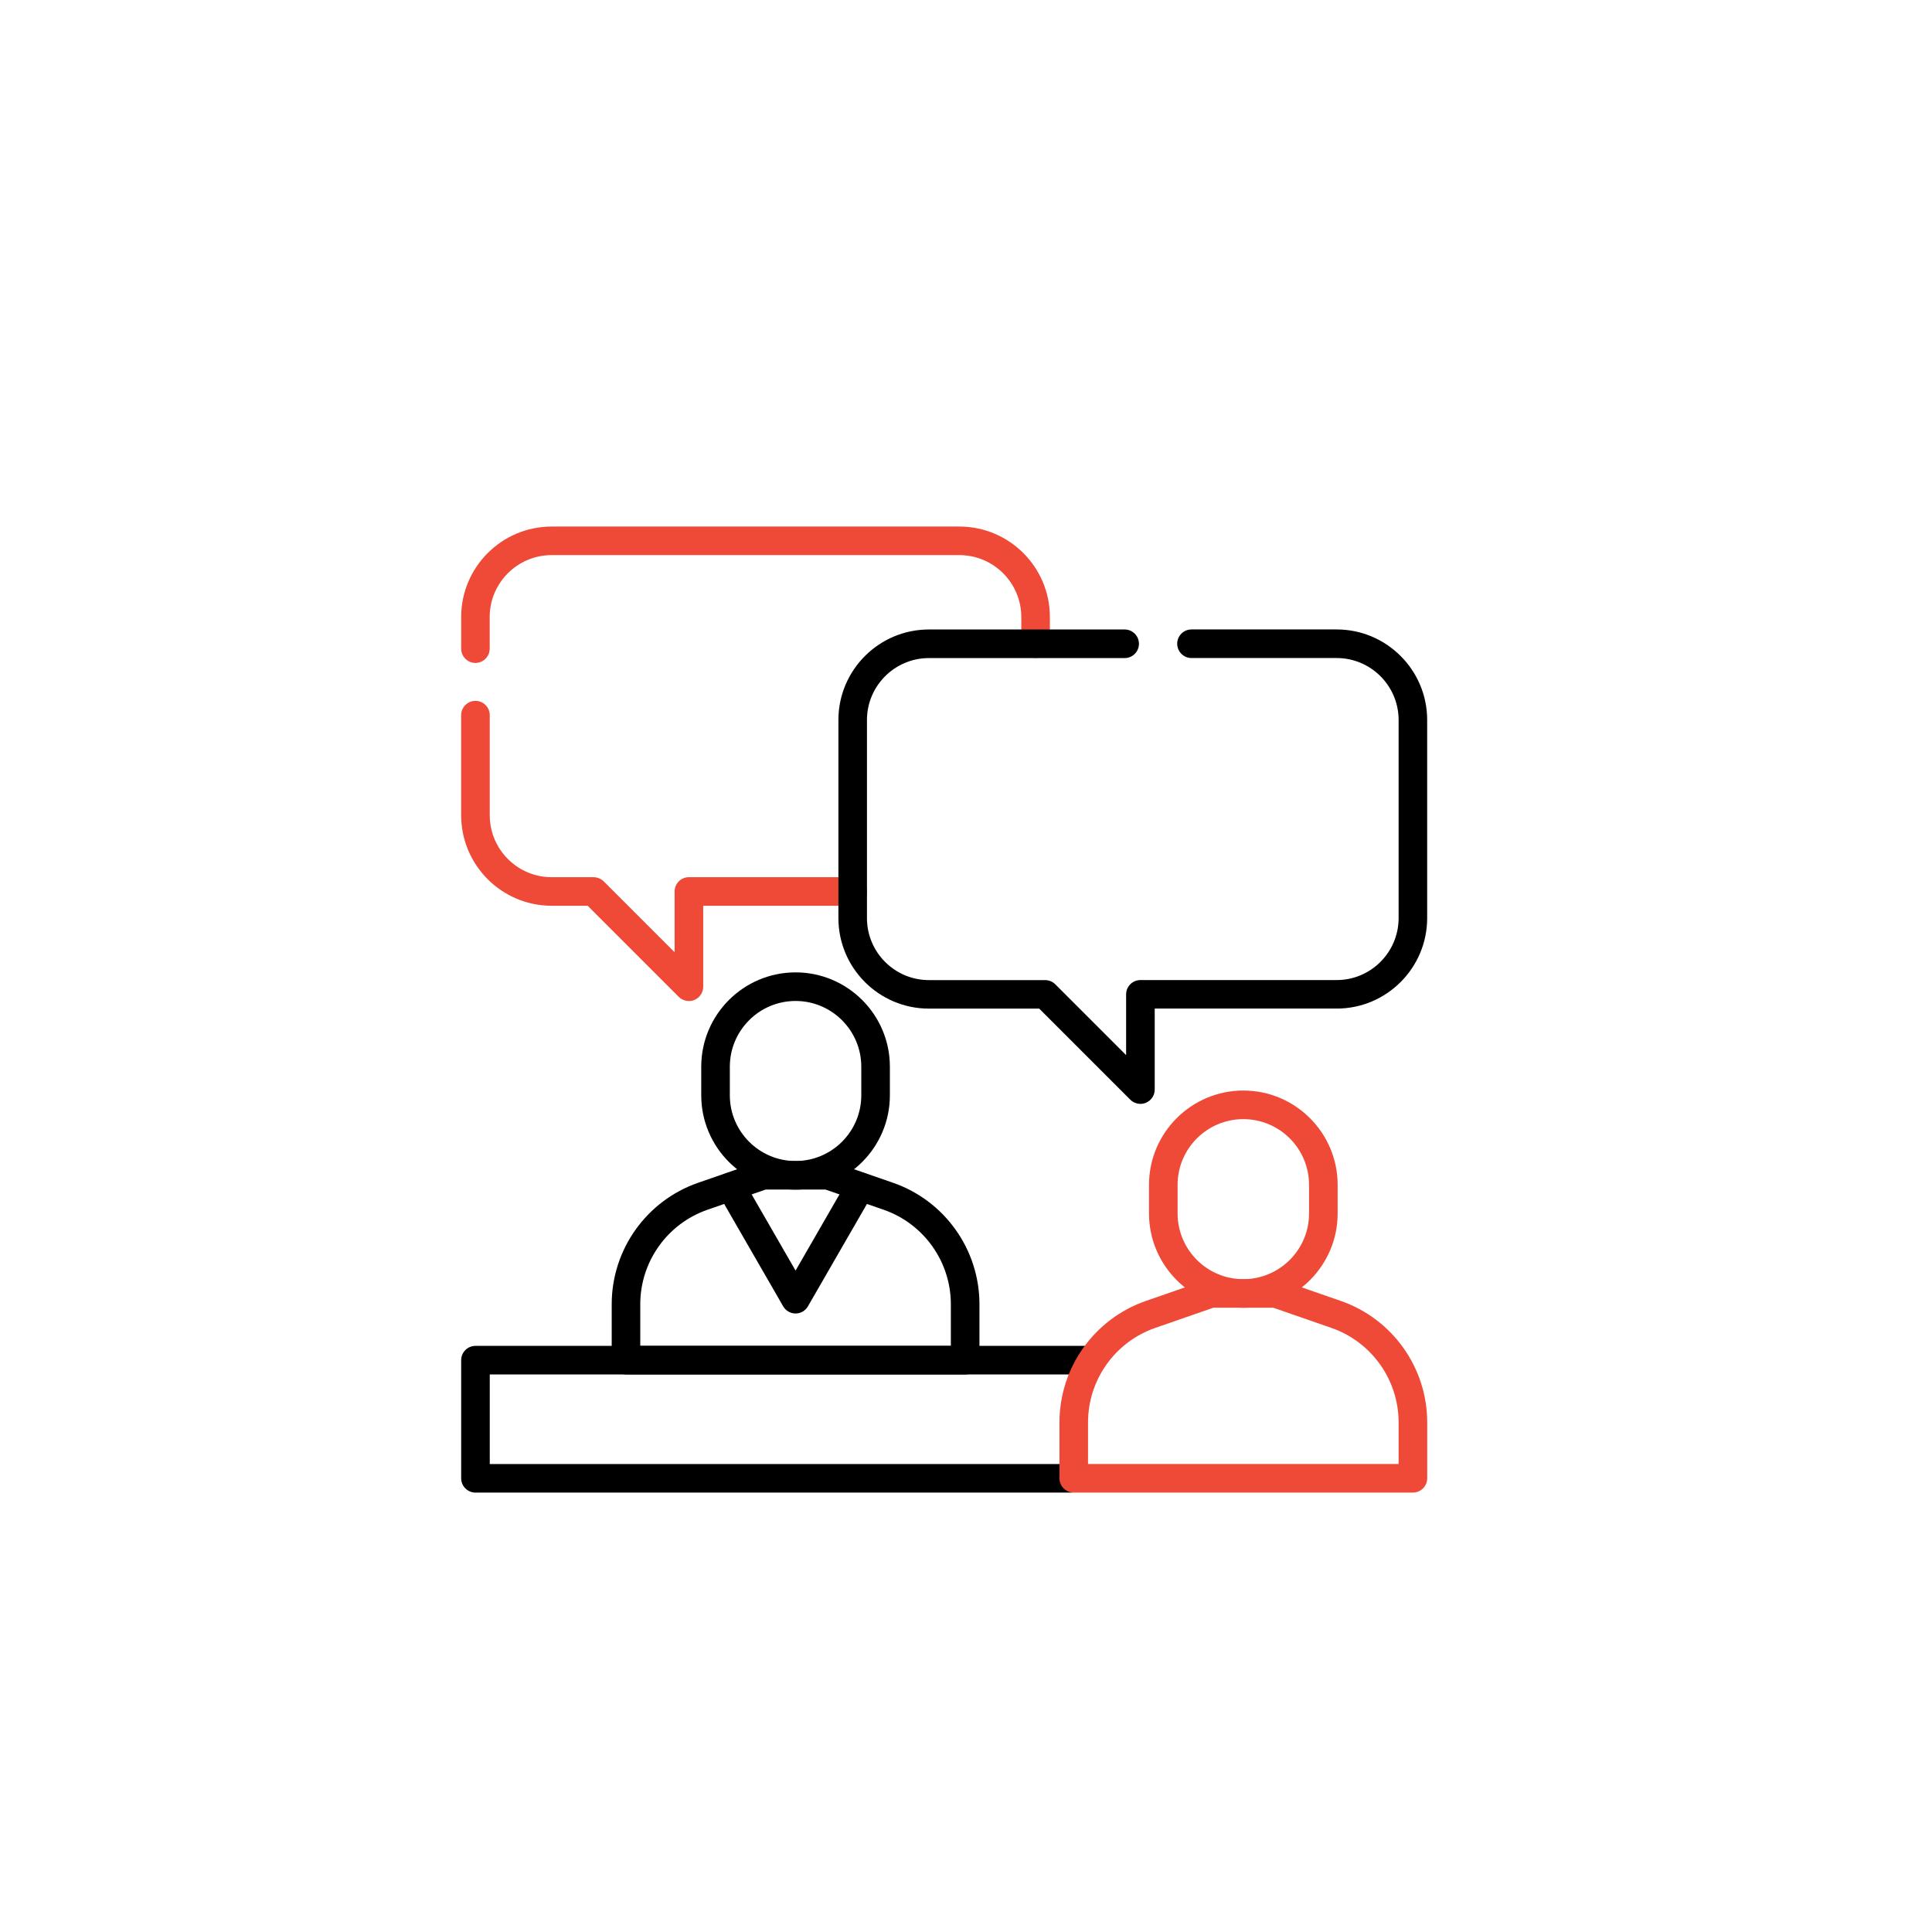
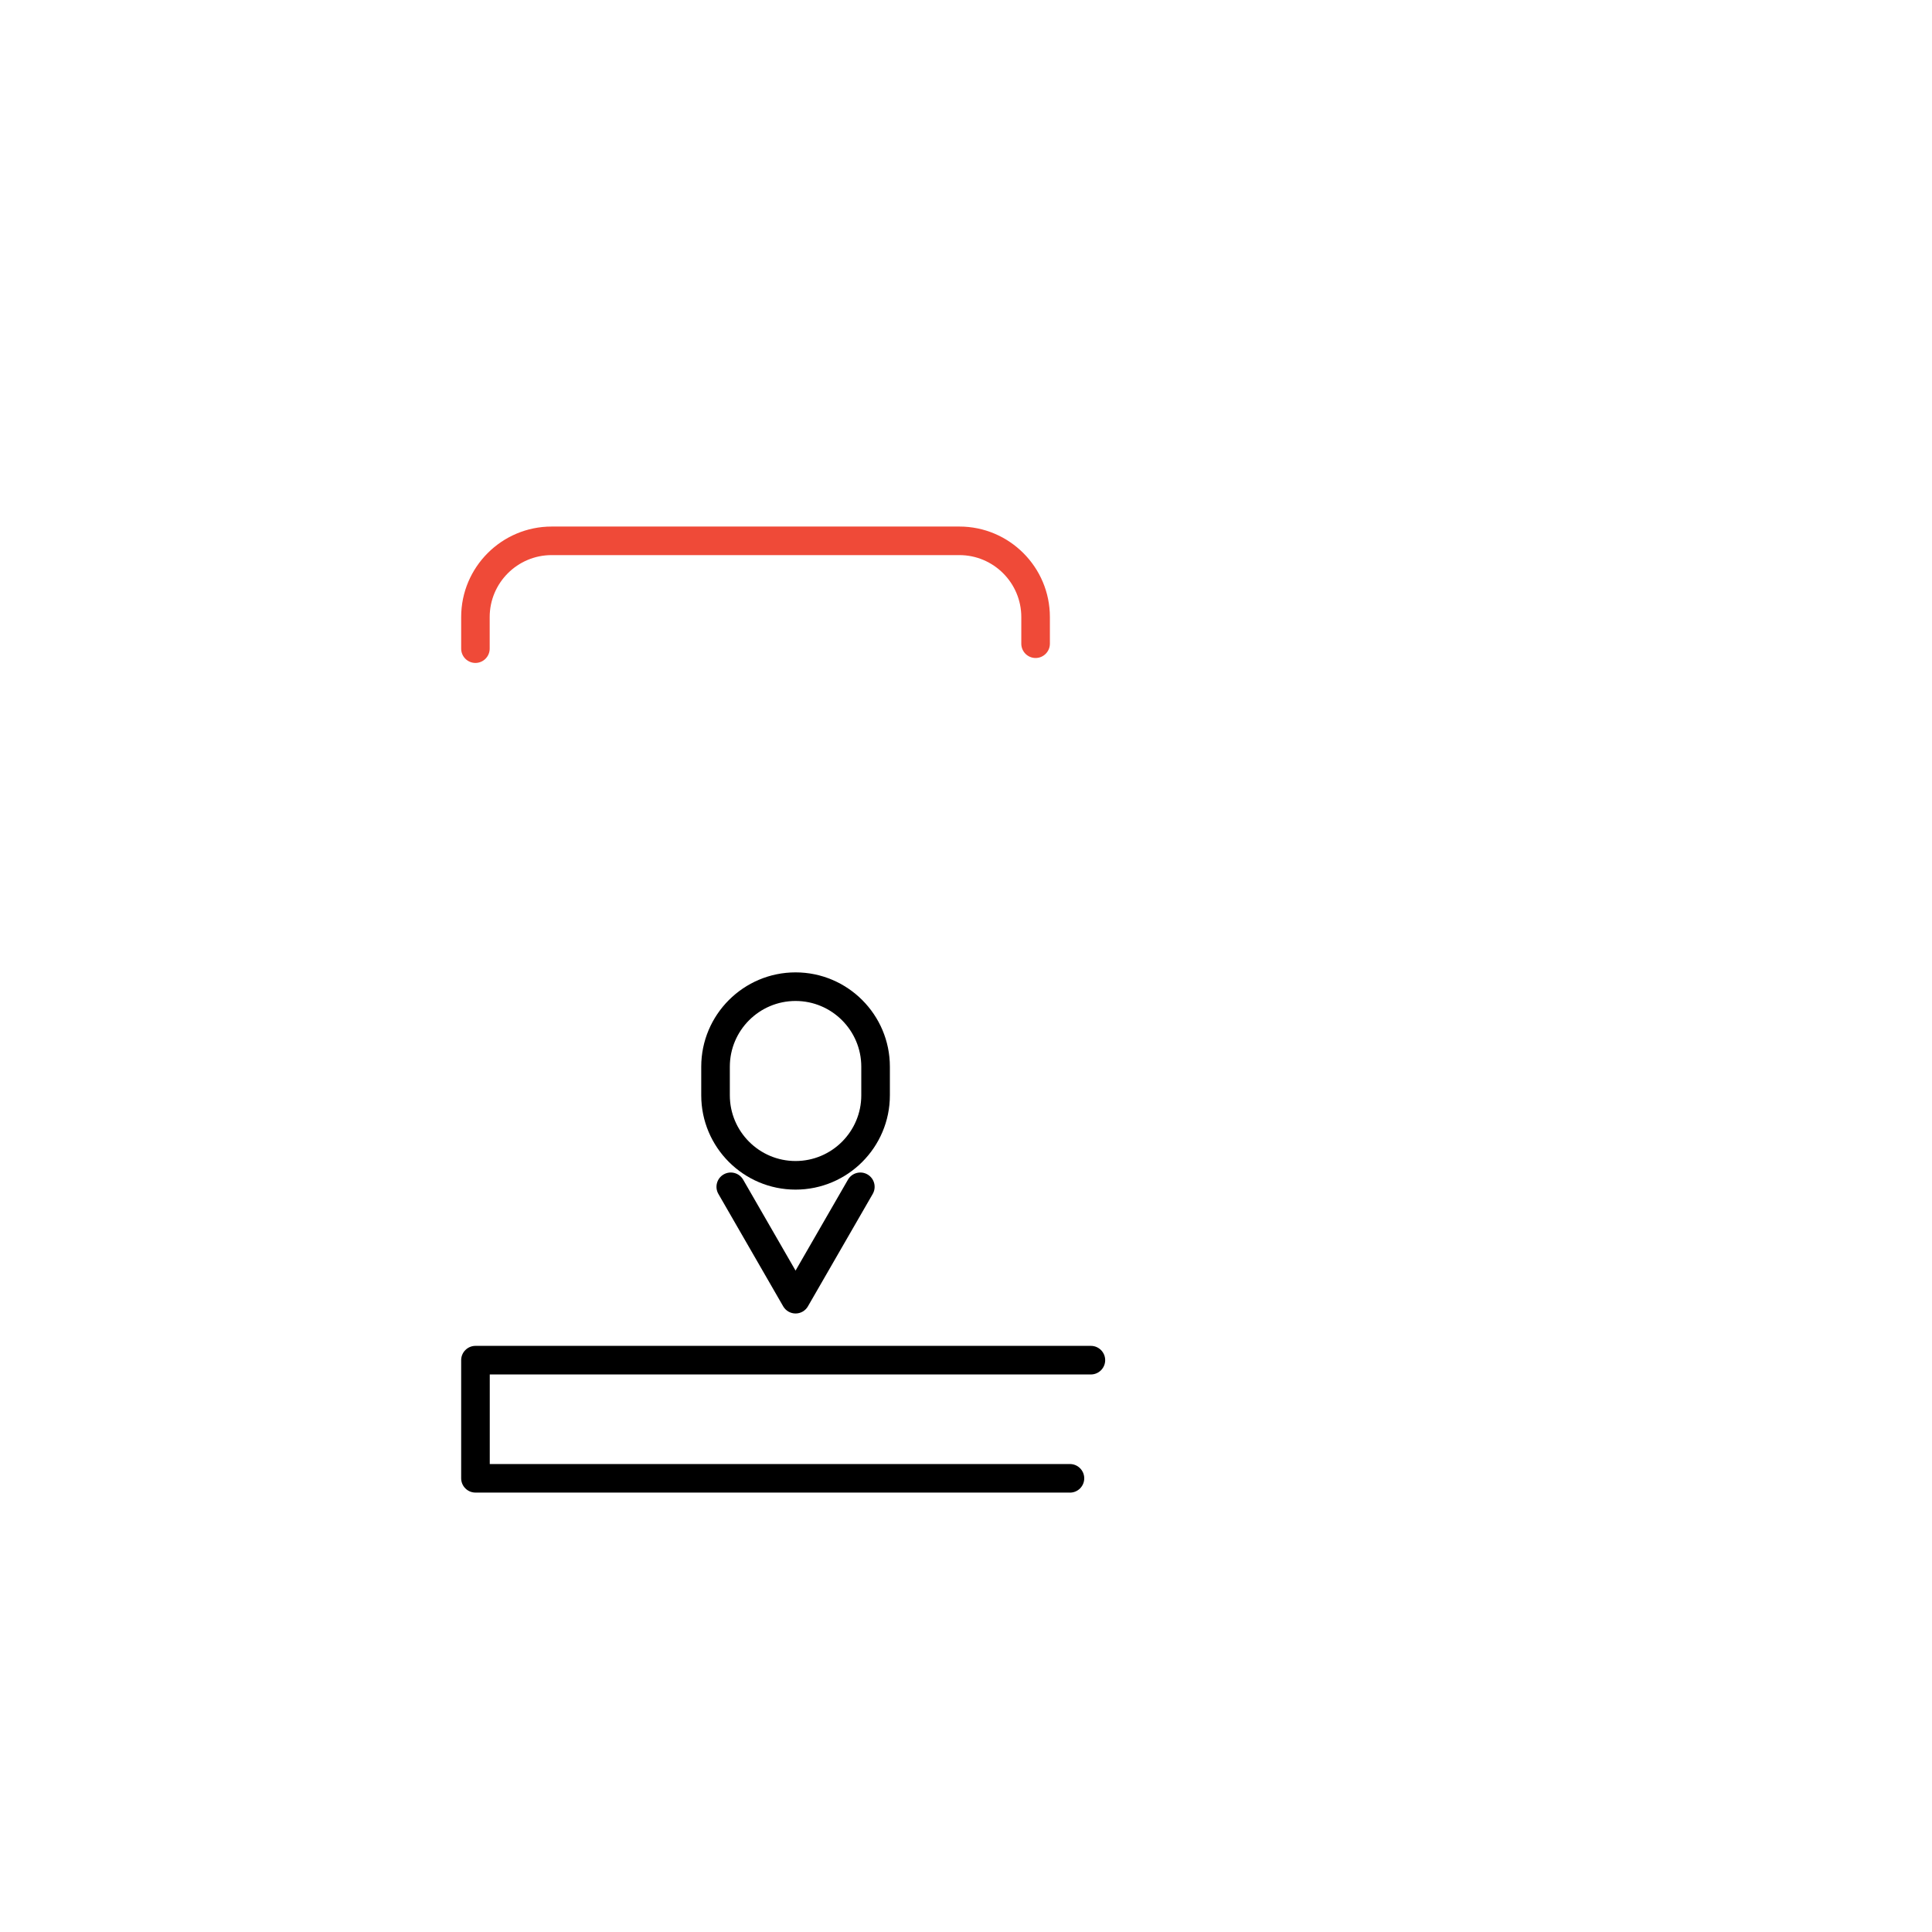
<svg xmlns="http://www.w3.org/2000/svg" id="svg492" viewBox="0 0 500 500">
  <defs>
    <style>
      .cls-1 {
        fill: #ef4a38;
      }
    </style>
  </defs>
  <g id="g2194">
    <g id="g2208">
      <g id="path2210">
        <path d="m205.89,307.87c-13.46,0-24.41-10.95-24.41-24.41v-7.4c0-13.46,10.95-24.41,24.41-24.41s24.41,10.95,24.41,24.41v7.4c0,13.46-10.95,24.41-24.41,24.41Zm0-48.82c-9.38,0-17.01,7.63-17.01,17.01v7.4c0,9.38,7.63,17.01,17.01,17.01s17.01-7.63,17.01-17.01v-7.4c0-9.38-7.63-17.01-17.01-17.01Z" />
      </g>
    </g>
    <g id="g2212">
      <g id="path2214">
-         <path d="m249.78,355.7h-87.77c-2.04,0-3.7-1.66-3.7-3.7v-14.46c0-14.16,8.99-26.8,22.37-31.44l15.62-5.42c.39-.14.8-.2,1.21-.2h16.77c.41,0,.82.07,1.21.2l15.62,5.42c13.38,4.64,22.37,17.28,22.37,31.44v14.46c0,2.04-1.66,3.7-3.7,3.7Zm-84.07-7.4h80.37v-10.76c0-11.01-6.99-20.84-17.4-24.46l-15.03-5.22h-15.52l-15.03,5.22c-10.41,3.61-17.4,13.44-17.4,24.46v10.76Z" />
-       </g>
+         </g>
    </g>
    <g id="g2216">
      <g id="path2218">
        <path d="m205.89,339.93c-1.32,0-2.54-.71-3.2-1.85l-16.77-29.09c-1.02-1.77-.41-4.03,1.36-5.05,1.77-1.02,4.03-.41,5.05,1.36l13.56,23.53,13.56-23.53c1.02-1.77,3.28-2.38,5.05-1.36,1.77,1.02,2.38,3.28,1.36,5.05l-16.77,29.09c-.66,1.15-1.88,1.85-3.2,1.85Z" />
      </g>
    </g>
    <g id="g2220">
      <g id="path2222">
-         <path class="cls-1" d="m178.28,259.06c-.96,0-1.91-.38-2.62-1.08l-23.57-23.57h-9.32c-12.91,0-23.42-10.51-23.42-23.42v-25.91c0-2.04,1.66-3.7,3.7-3.7s3.7,1.66,3.7,3.7v25.91c0,8.84,7.19,16.03,16.03,16.03h10.85c.98,0,1.92.39,2.62,1.08l18.34,18.34v-15.73c0-2.04,1.66-3.7,3.7-3.7h42.41c2.04,0,3.7,1.66,3.7,3.7s-1.66,3.7-3.7,3.7h-38.71v20.96c0,1.5-.9,2.84-2.28,3.42-.46.19-.94.28-1.41.28Z" />
-       </g>
+         </g>
    </g>
    <g id="g2224">
      <g id="path2226">
        <path class="cls-1" d="m123.05,171.57c-2.04,0-3.7-1.66-3.7-3.7v-8.18c0-12.92,10.51-23.42,23.42-23.42h105.52c12.92,0,23.42,10.51,23.42,23.42v6.9c0,2.04-1.66,3.7-3.7,3.7s-3.7-1.66-3.7-3.7v-6.9c0-8.84-7.19-16.03-16.03-16.03h-105.52c-8.84,0-16.03,7.19-16.03,16.03v8.18c0,2.04-1.66,3.7-3.7,3.7Z" />
      </g>
    </g>
    <g id="g2228">
      <g id="path2230">
-         <path d="m295.14,285.68c-.96,0-1.91-.38-2.62-1.08l-23.57-23.57h-28.55c-12.92,0-23.42-10.51-23.42-23.42v-51.28c0-12.92,10.51-23.42,23.42-23.42h50.66c2.04,0,3.7,1.66,3.7,3.7s-1.66,3.7-3.7,3.7h-50.66c-8.84,0-16.03,7.19-16.03,16.03v51.28c0,8.84,7.19,16.03,16.03,16.03h30.08c.98,0,1.92.39,2.62,1.08l18.34,18.34v-15.73c0-2.04,1.66-3.7,3.7-3.7h50.79c8.84,0,16.03-7.19,16.03-16.03v-51.28c0-8.84-7.19-16.03-16.03-16.03h-37.57c-2.04,0-3.7-1.66-3.7-3.7s1.66-3.7,3.7-3.7h37.57c12.91,0,23.42,10.51,23.42,23.42v51.28c0,12.92-10.51,23.42-23.42,23.42h-47.09v20.96c0,1.5-.9,2.84-2.28,3.42-.46.19-.94.28-1.41.28Z" />
-       </g>
+         </g>
    </g>
    <g id="g2232">
      <g id="path2234">
        <path d="m276.9,386.28H123.05c-2.04,0-3.7-1.66-3.7-3.7v-30.57c0-2.04,1.66-3.7,3.7-3.7h159.27c2.04,0,3.7,1.66,3.7,3.7s-1.66,3.7-3.7,3.7H126.75v23.18h150.15c2.04,0,3.7,1.66,3.7,3.7s-1.66,3.7-3.7,3.7Z" />
      </g>
    </g>
    <g id="g2200">
      <g id="path2202">
-         <path class="cls-1" d="m321.77,338.45c-13.46,0-24.41-10.95-24.41-24.41v-7.4c0-13.46,10.95-24.41,24.41-24.41s24.41,10.95,24.41,24.41v7.4c0,13.46-10.95,24.41-24.41,24.41Zm0-48.82c-9.38,0-17.01,7.63-17.01,17.01v7.4c0,9.38,7.63,17.01,17.01,17.01s17.01-7.63,17.01-17.01v-7.4c0-9.38-7.63-17.01-17.01-17.01Z" />
-       </g>
+         </g>
    </g>
    <g id="g2204">
      <g id="path2206">
-         <path class="cls-1" d="m365.66,386.28h-87.77c-2.04,0-3.7-1.66-3.7-3.7v-14.46c0-14.16,8.99-26.8,22.37-31.44l15.62-5.42c.39-.14.8-.2,1.21-.2h16.77c.41,0,.82.07,1.21.2l15.62,5.42c13.38,4.65,22.37,17.28,22.37,31.44v14.46c0,2.04-1.66,3.7-3.7,3.7Zm-84.07-7.4h80.37v-10.76c0-11.01-6.99-20.84-17.4-24.46l-15.03-5.22h-15.52l-15.03,5.22c-10.41,3.61-17.4,13.44-17.4,24.46v10.76Z" />
-       </g>
+         </g>
    </g>
  </g>
</svg>